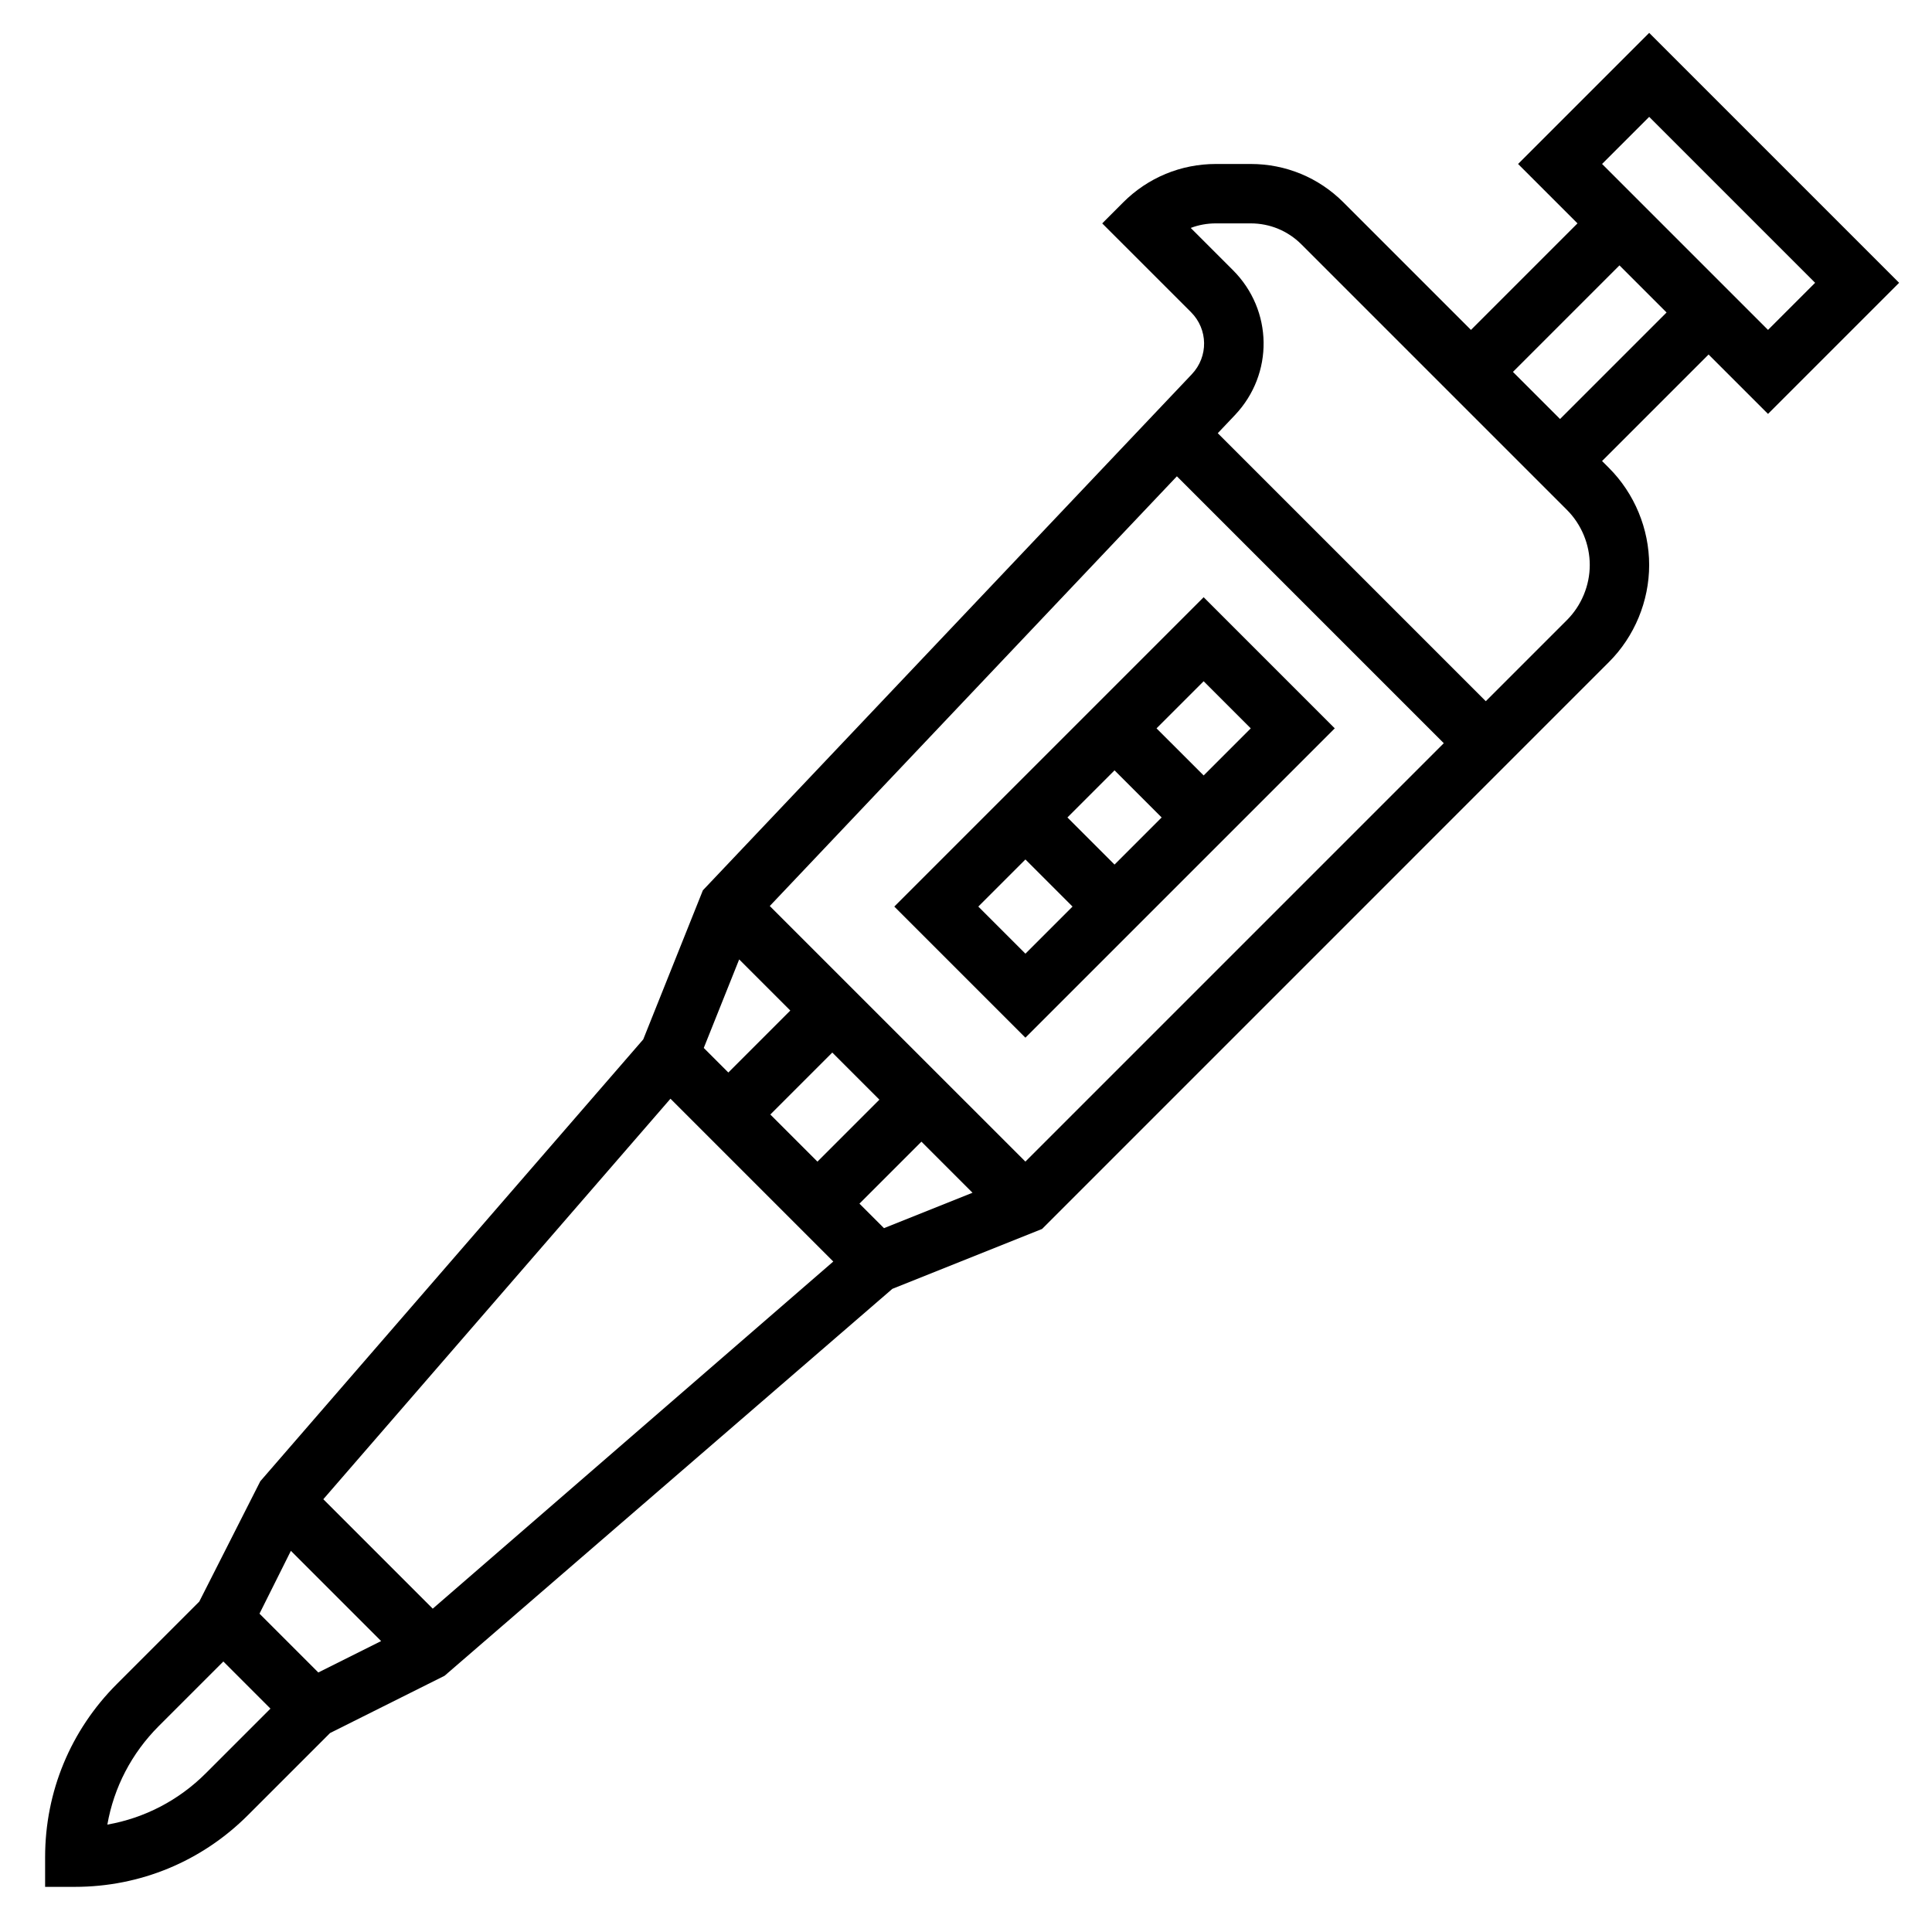
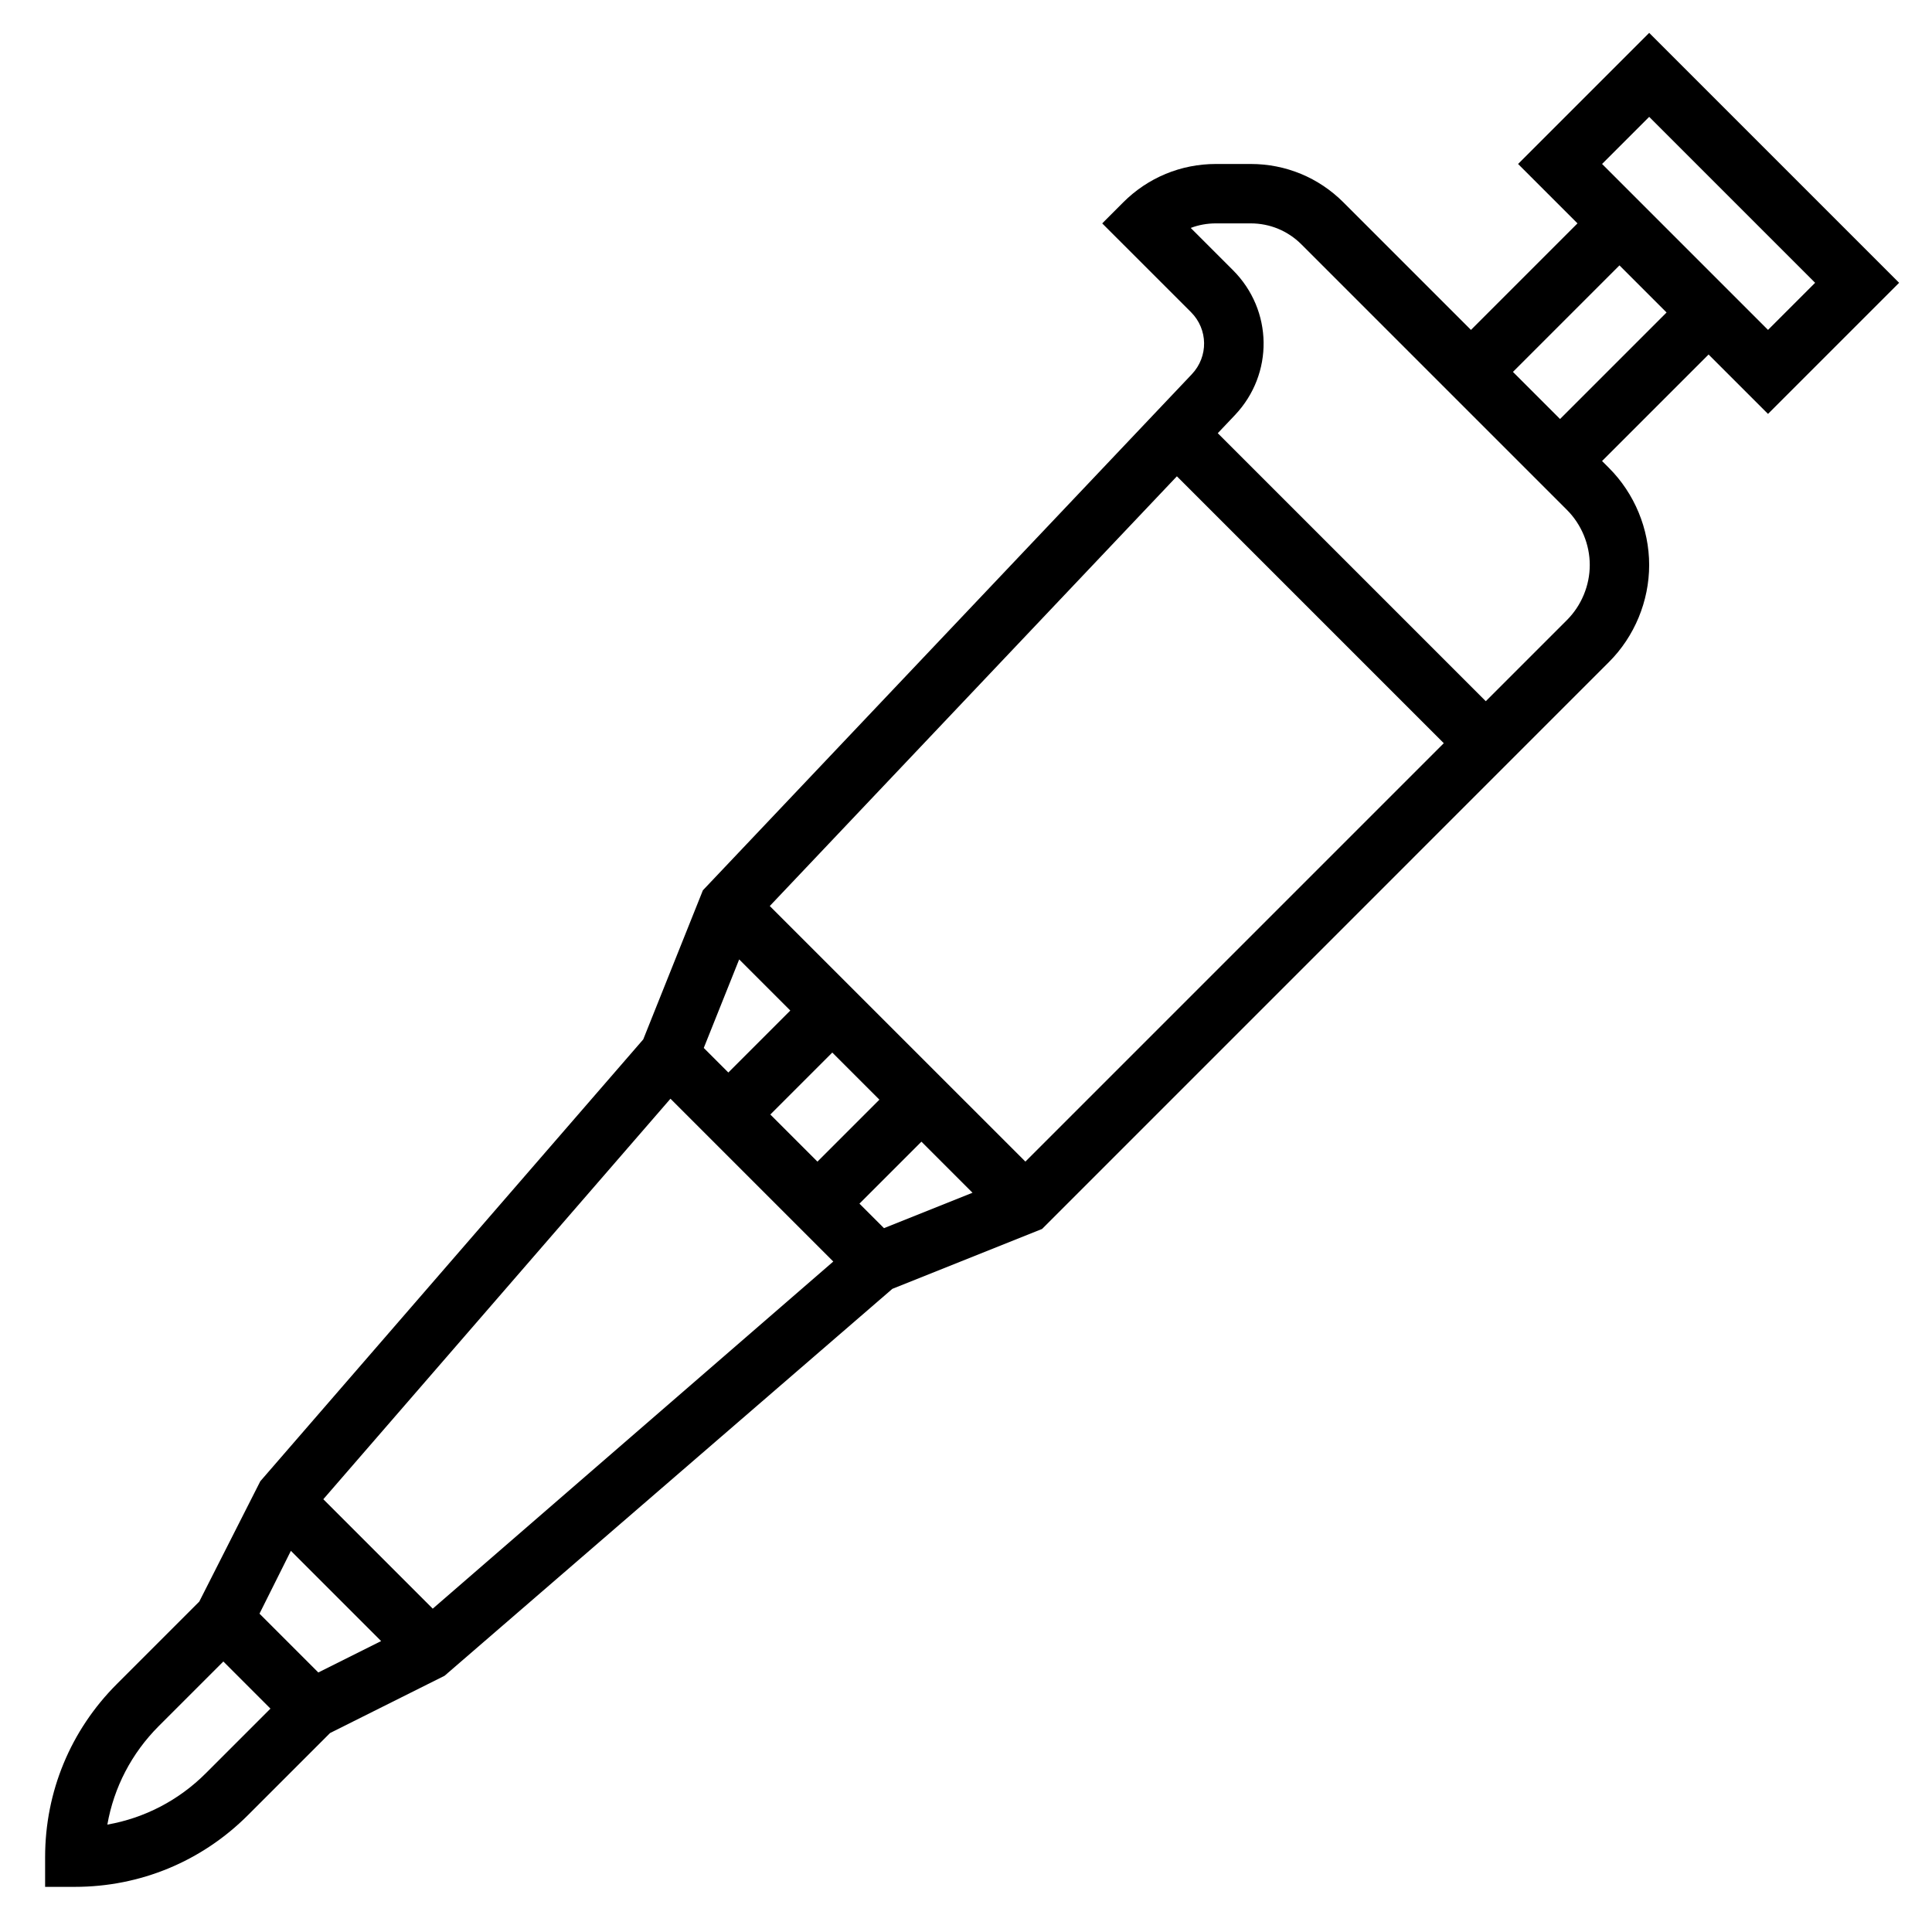
<svg xmlns="http://www.w3.org/2000/svg" fill="#000000" width="800px" height="800px" version="1.1" viewBox="144 144 512 512">
  <g>
    <path d="m612.54 253.69 34.746-34.746-66.234-66.234-34.746 34.746 15.742 15.742-28.227 28.23-33.793-33.793c-6.559-6.566-15.281-10.18-24.57-10.18h-9.227c-9.289 0-18.012 3.613-24.578 10.18l-5.555 5.566 23.523 23.516c4.551 4.551 4.644 11.785 0.219 16.461l-129.57 136.76-15.809 39.516-101.48 117.09-16.176 31.898-21.844 21.844c-12.262 12.258-19.008 28.551-19.008 45.879v7.871h7.871c17.336 0 33.629-6.746 45.879-19.004l21.758-21.758 30.348-15.176 118.67-102.54 39.676-15.871 150.23-150.24c6.777-6.762 10.656-16.141 10.656-25.719 0-9.582-3.883-18.957-10.66-25.727l-1.824-1.824 28.23-28.23zm-31.488-78.719 43.973 43.973-12.484 12.484-43.973-43.973zm-351.37 366.34 92-106.14 43.148 43.148-106.15 91.996zm147.37-105.89-16.422 16.422-12.484-12.484 16.422-16.422zm-5.289 27.555 16.422-16.422 13.539 13.539-23.457 9.383zm-23.766-78.871 107.89-113.88 70.73 70.73-110.88 110.88zm-8.109 14.152 13.547 13.547-16.418 16.422-6.512-6.512zm-118.8 156.73 23.914 23.914-16.648 8.32-15.586-15.586zm-22.512 58.914c-7.219 7.219-16.281 11.91-26.129 13.641 1.73-9.848 6.422-18.91 13.641-26.129l17.102-17.098 12.484 12.488zm360.68-305.58-21.508 21.508-71.027-71.027 4.543-4.793c10.336-10.91 10.109-27.781-0.52-38.414l-11.188-11.188c2.102-0.801 4.352-1.207 6.668-1.207h9.227c5.078 0 9.848 1.977 13.438 5.566l70.367 70.367c3.84 3.84 6.047 9.16 6.047 14.594 0 5.43-2.207 10.754-6.047 14.594zm-1.828-53.277-12.484-12.484 28.23-28.23 12.484 12.484z" />
-     <path d="m462.98 302.27-81.98 81.98 34.746 34.746 81.98-81.977zm12.484 34.75-12.484 12.484-12.488-12.484 12.488-12.484zm-23.617 23.613-12.484 12.488-12.484-12.488 12.484-12.484zm-48.586 23.617 12.484-12.484 12.484 12.484-12.484 12.484z" />
  </g>
</svg>